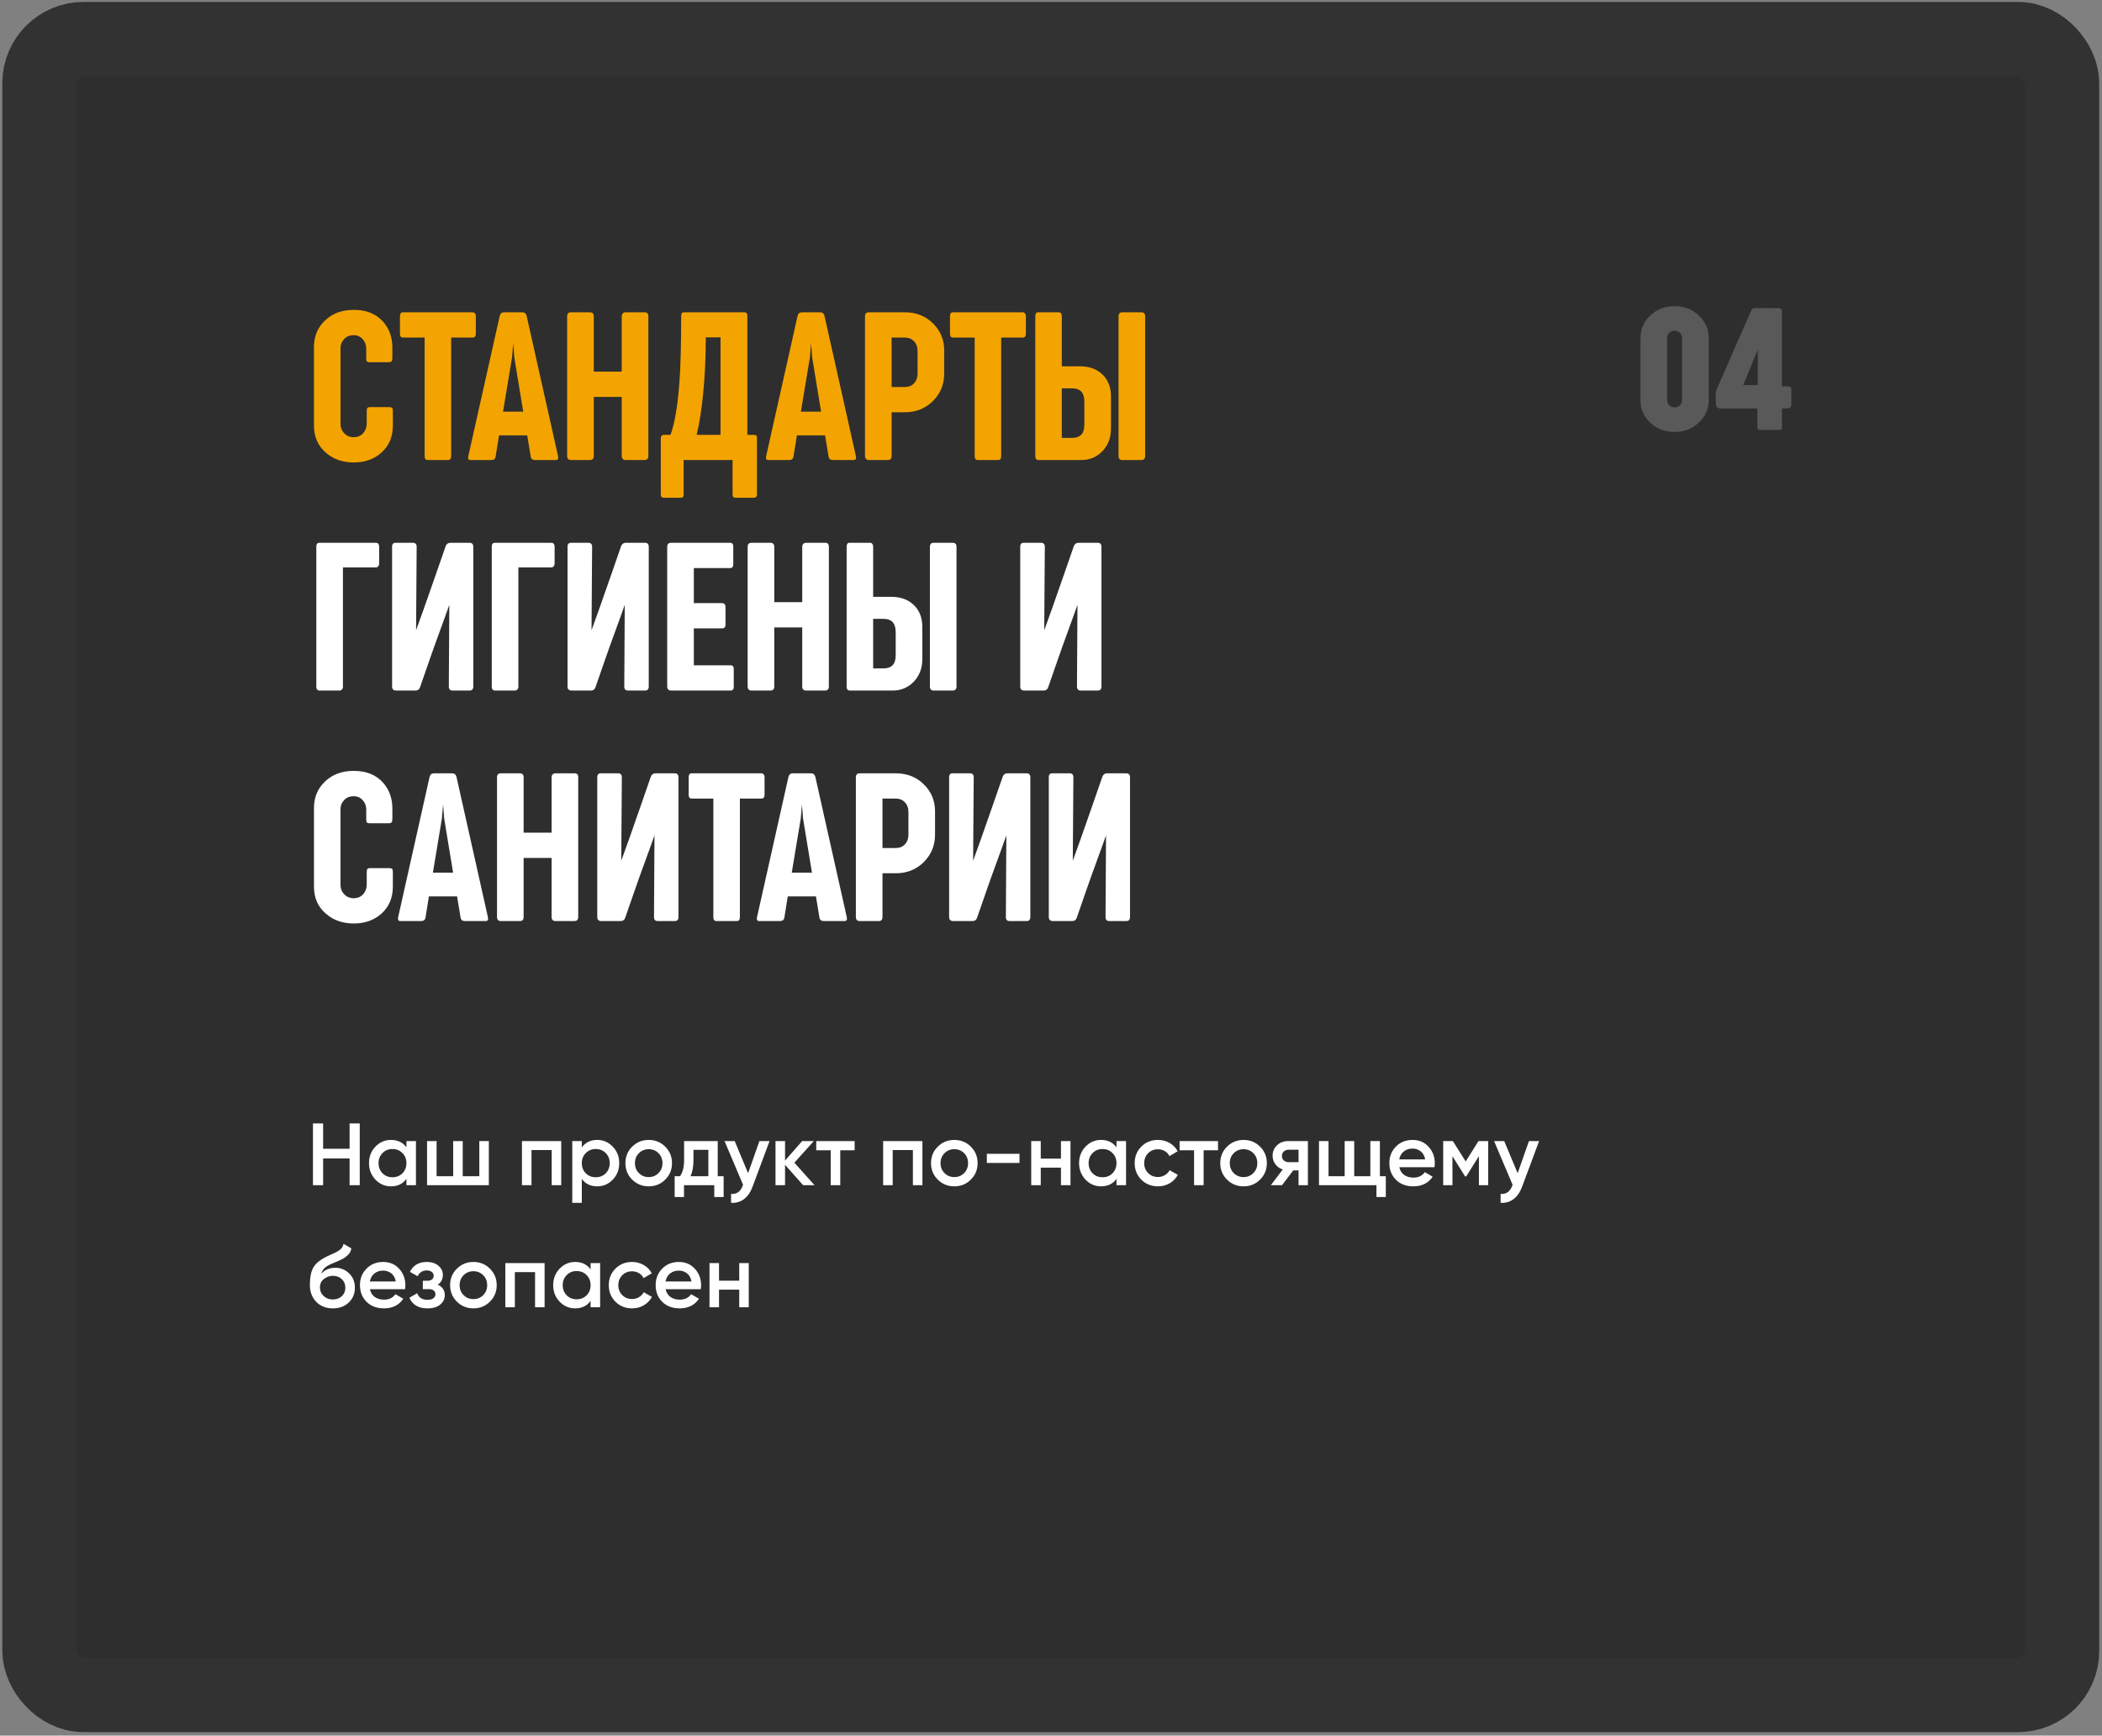
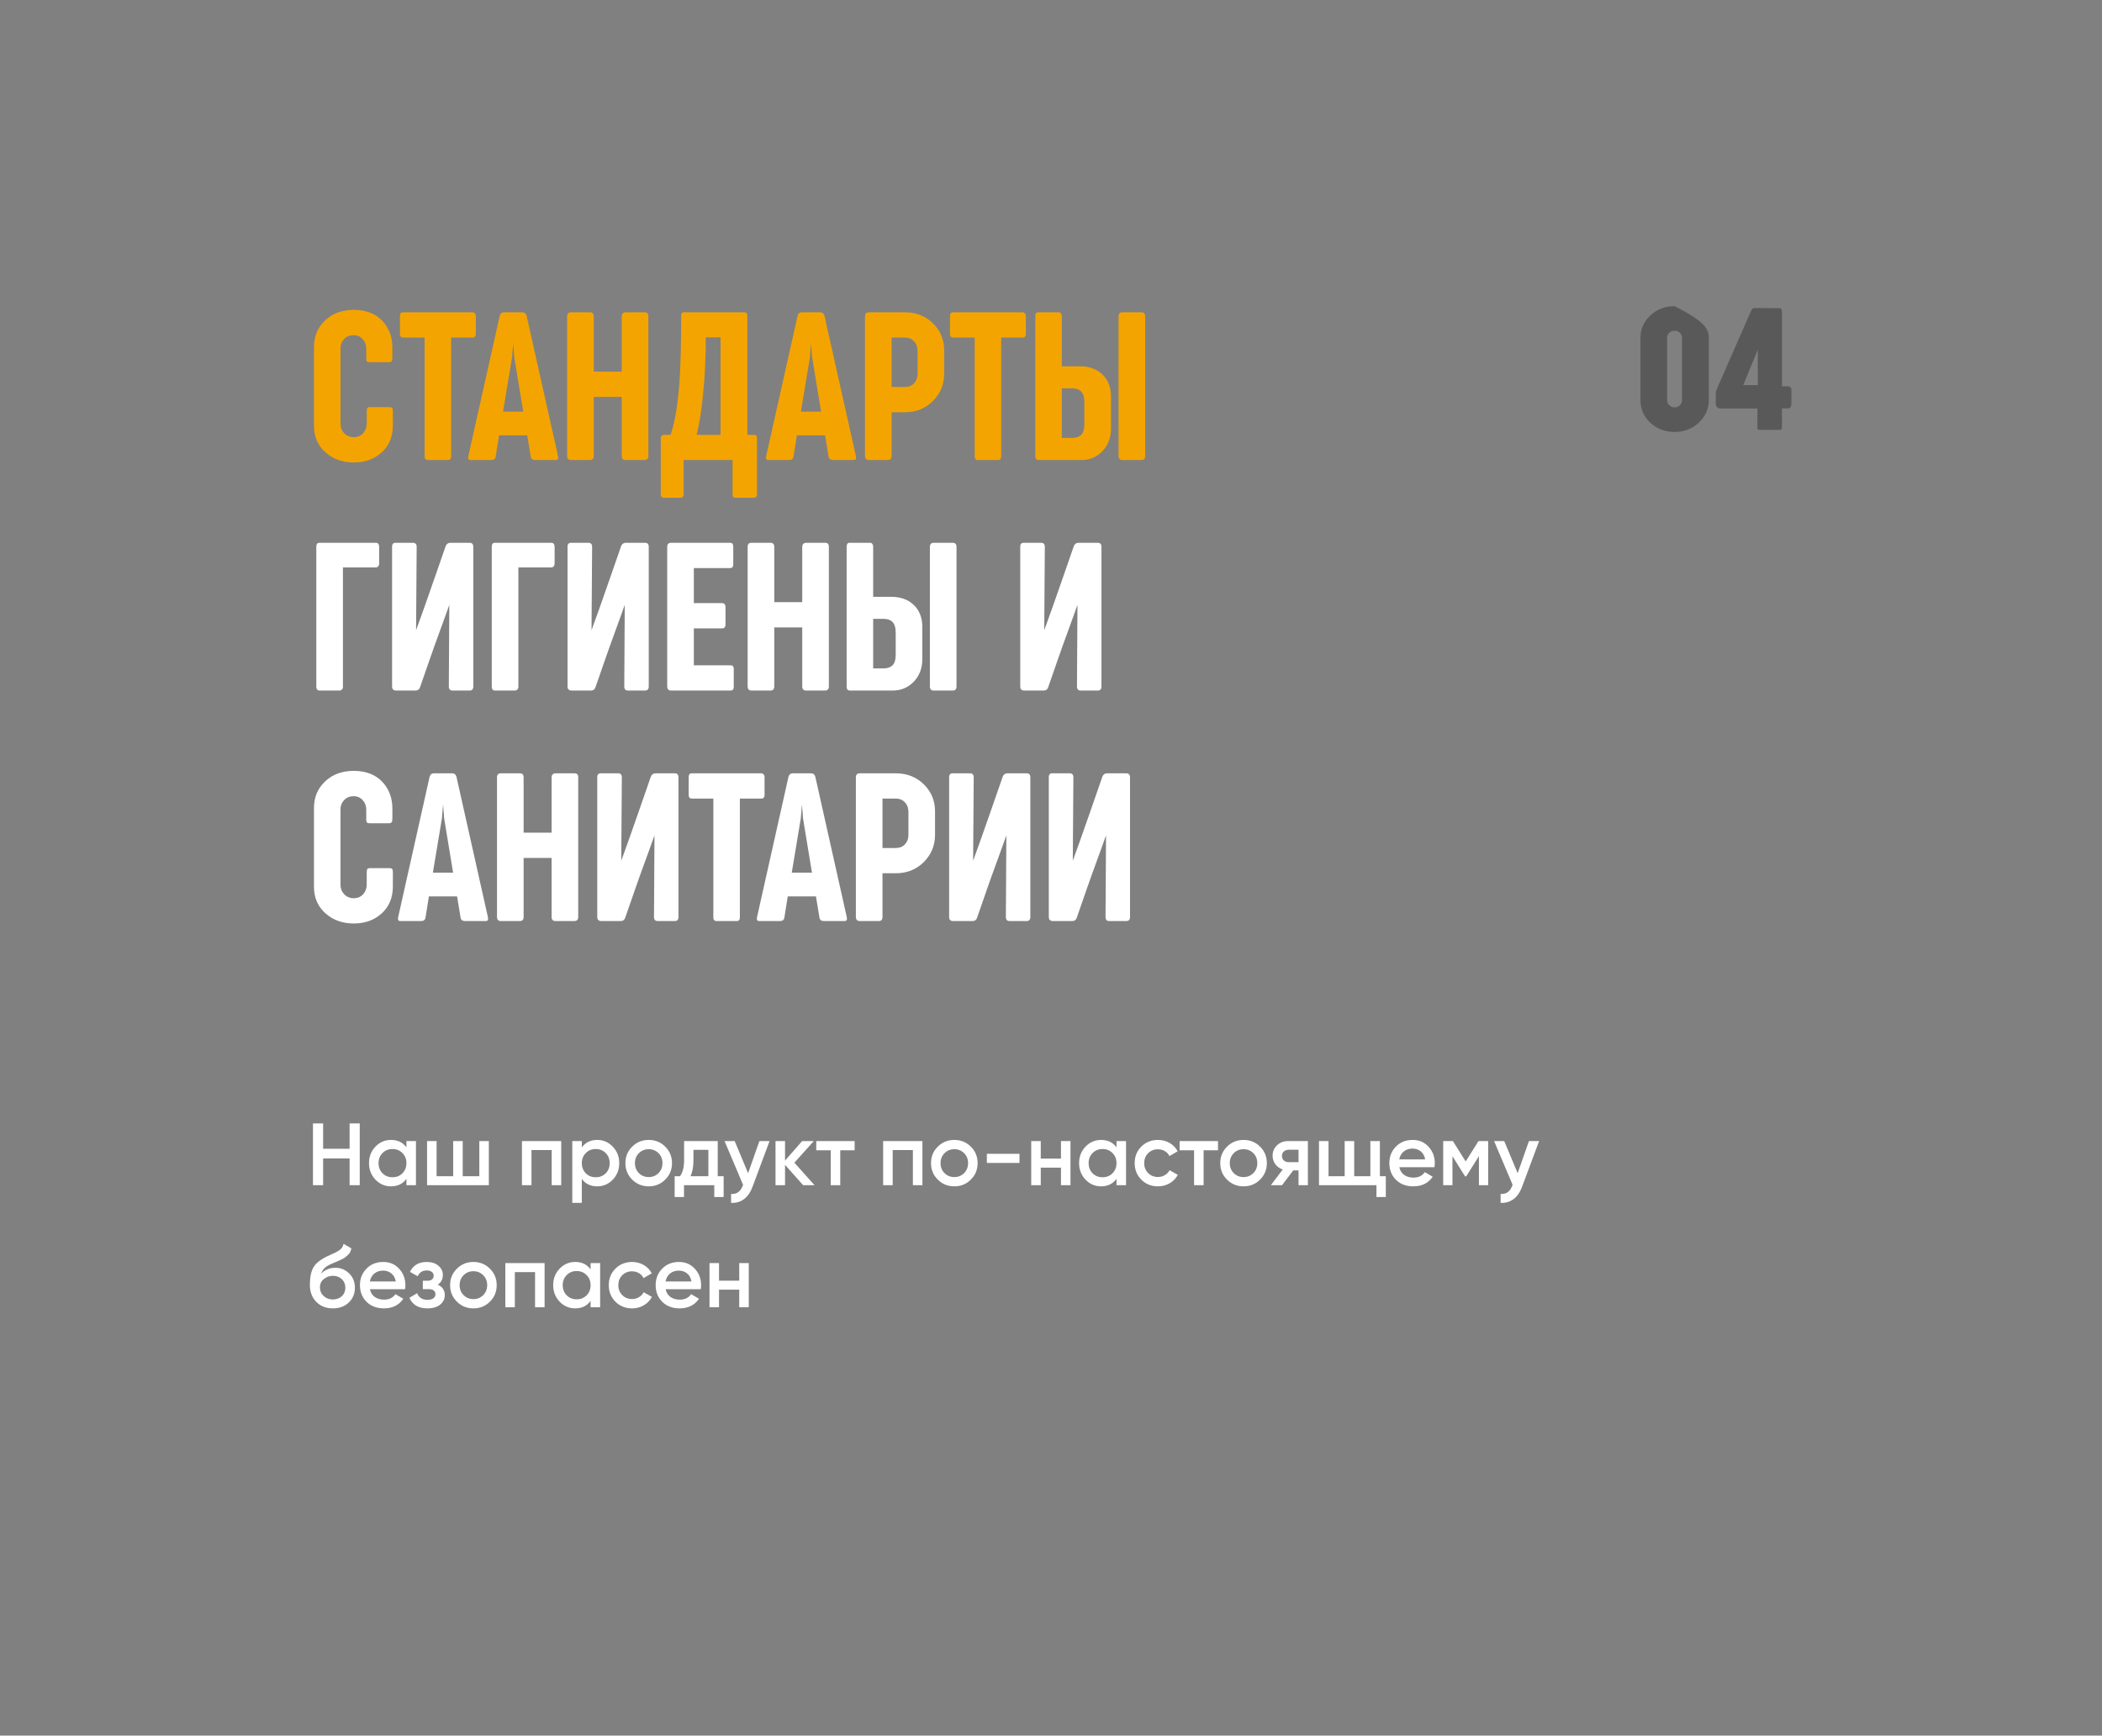
<svg xmlns="http://www.w3.org/2000/svg" width="310" height="256" viewBox="0 0 310 256" fill="none">
  <rect x="0" y="0" width="310" height="256" fill="#808080" stroke="none" />
-   <rect x="5.809" y="5.755" width="298.315" height="244.265" rx="6.508" fill="#2E2E2E" stroke="#323232" stroke-width="10.933" />
-   <path d="M246.964 63.712C245.554 63.712 244.361 63.26 243.385 62.354C242.416 61.441 241.932 60.334 241.932 59.035V49.845C241.932 48.554 242.416 47.447 243.385 46.526C244.361 45.62 245.551 45.164 246.952 45.156C248.362 45.156 249.555 45.612 250.531 46.526C251.516 47.455 252.008 48.562 252.008 49.845V59.035C252.008 60.326 251.516 61.429 250.531 62.342C249.555 63.256 248.366 63.712 246.964 63.712ZM246.964 60.086C247.271 60.086 247.531 59.984 247.744 59.779C247.956 59.566 248.063 59.318 248.063 59.035V49.845C248.063 49.546 247.956 49.29 247.744 49.077C247.523 48.873 247.263 48.774 246.964 48.782C246.665 48.782 246.405 48.88 246.184 49.077C245.972 49.29 245.866 49.546 245.866 49.845V59.035C245.866 59.326 245.976 59.574 246.196 59.779C246.385 59.984 246.641 60.086 246.964 60.086ZM259.523 63.405C259.381 63.405 259.287 63.374 259.24 63.311C259.2 63.24 259.181 63.134 259.181 62.992V60.252H253.712C253.53 60.252 253.373 60.189 253.239 60.063C253.105 59.929 253.038 59.763 253.038 59.566V58.102C253.038 57.897 253.086 57.669 253.18 57.417L258.247 45.853C258.334 45.672 258.413 45.557 258.484 45.51C258.555 45.463 258.649 45.439 258.767 45.439L262.358 45.451C262.649 45.451 262.795 45.632 262.795 45.994V56.98H263.705C263.831 56.98 263.941 57.023 264.035 57.11C264.138 57.196 264.189 57.306 264.189 57.44V59.555C264.189 60.019 264.008 60.248 263.646 60.24H262.795V63.016C262.795 63.276 262.708 63.405 262.535 63.405H259.523ZM257.09 56.802H259.24V51.57L257.09 56.802Z" fill="#595959" />
+   <path d="M246.964 63.712C245.554 63.712 244.361 63.26 243.385 62.354C242.416 61.441 241.932 60.334 241.932 59.035V49.845C241.932 48.554 242.416 47.447 243.385 46.526C244.361 45.62 245.551 45.164 246.952 45.156C251.516 47.455 252.008 48.562 252.008 49.845V59.035C252.008 60.326 251.516 61.429 250.531 62.342C249.555 63.256 248.366 63.712 246.964 63.712ZM246.964 60.086C247.271 60.086 247.531 59.984 247.744 59.779C247.956 59.566 248.063 59.318 248.063 59.035V49.845C248.063 49.546 247.956 49.29 247.744 49.077C247.523 48.873 247.263 48.774 246.964 48.782C246.665 48.782 246.405 48.88 246.184 49.077C245.972 49.29 245.866 49.546 245.866 49.845V59.035C245.866 59.326 245.976 59.574 246.196 59.779C246.385 59.984 246.641 60.086 246.964 60.086ZM259.523 63.405C259.381 63.405 259.287 63.374 259.24 63.311C259.2 63.24 259.181 63.134 259.181 62.992V60.252H253.712C253.53 60.252 253.373 60.189 253.239 60.063C253.105 59.929 253.038 59.763 253.038 59.566V58.102C253.038 57.897 253.086 57.669 253.18 57.417L258.247 45.853C258.334 45.672 258.413 45.557 258.484 45.51C258.555 45.463 258.649 45.439 258.767 45.439L262.358 45.451C262.649 45.451 262.795 45.632 262.795 45.994V56.98H263.705C263.831 56.98 263.941 57.023 264.035 57.11C264.138 57.196 264.189 57.306 264.189 57.44V59.555C264.189 60.019 264.008 60.248 263.646 60.24H262.795V63.016C262.795 63.276 262.708 63.405 262.535 63.405H259.523ZM257.09 56.802H259.24V51.57L257.09 56.802Z" fill="#595959" />
  <path d="M52.179 68.213C50.527 68.213 49.147 67.726 48.039 66.752C46.874 65.74 46.296 64.407 46.305 62.755V51.164C46.305 49.598 46.85 48.299 47.939 47.267C49.028 46.226 50.441 45.705 52.179 45.705C54.023 45.705 55.46 46.283 56.492 47.439C57.409 48.48 57.867 49.75 57.867 51.25V52.754C57.867 53.012 57.829 53.189 57.753 53.285C57.686 53.38 57.552 53.428 57.352 53.428H54.501C54.309 53.428 54.176 53.385 54.099 53.299C54.032 53.203 54.004 53.041 54.013 52.812V51.379C54.013 50.882 53.846 50.438 53.512 50.047C53.158 49.636 52.7 49.435 52.136 49.445C51.563 49.445 51.1 49.636 50.747 50.018C50.393 50.39 50.217 50.83 50.217 51.336V62.526C50.217 63.051 50.393 63.505 50.747 63.887C51.119 64.288 51.597 64.488 52.179 64.488C52.762 64.479 53.225 64.278 53.569 63.887C53.904 63.495 54.075 63.041 54.085 62.526V60.663C54.085 60.424 54.118 60.262 54.185 60.176C54.252 60.09 54.381 60.047 54.572 60.047H57.423C57.614 60.047 57.748 60.085 57.824 60.161C57.901 60.238 57.939 60.391 57.939 60.62V62.755C57.939 64.417 57.38 65.749 56.263 66.752C55.183 67.726 53.822 68.213 52.179 68.213ZM63.083 67.855C62.777 67.855 62.624 67.669 62.624 67.296V49.789H59.443C59.138 49.789 58.985 49.607 58.985 49.244V46.637C58.985 46.245 59.138 46.054 59.443 46.063H69.702C69.835 46.063 69.945 46.116 70.031 46.221C70.127 46.317 70.174 46.45 70.174 46.622V49.244C70.174 49.607 70.017 49.789 69.702 49.789H66.535V67.296C66.535 67.669 66.382 67.855 66.077 67.855H63.083ZM69.386 67.855C69.081 67.855 68.976 67.655 69.071 67.254L73.699 46.594C73.794 46.24 74.005 46.063 74.329 46.063H77.037C77.362 46.063 77.572 46.24 77.668 46.594L82.295 67.254C82.391 67.655 82.286 67.855 81.98 67.855H78.928C78.537 67.855 78.317 67.683 78.269 67.339L77.754 64.216H73.599L73.097 67.339C73.049 67.683 72.83 67.855 72.438 67.855H69.386ZM74.186 60.72H77.166L75.848 52.711L75.69 50.634L75.519 52.711L74.186 60.72ZM84.201 67.855C83.838 67.855 83.652 67.655 83.642 67.254V46.665C83.642 46.264 83.828 46.063 84.201 46.063H87.009C87.381 46.063 87.568 46.264 87.568 46.665V54.818H91.694V46.665C91.694 46.493 91.742 46.35 91.837 46.236C91.942 46.121 92.085 46.063 92.267 46.063H95.09C95.443 46.063 95.62 46.255 95.62 46.637V67.268C95.62 67.659 95.424 67.855 95.032 67.855H92.267C91.894 67.855 91.704 67.659 91.694 67.268V58.542H87.568V67.254C87.568 67.655 87.381 67.855 87.009 67.855H84.201ZM97.869 73.414C97.745 73.414 97.644 73.371 97.568 73.285C97.492 73.209 97.454 73.094 97.454 72.941V64.689C97.454 64.326 97.606 64.144 97.912 64.144H98.886C99.498 62.473 99.932 59.942 100.19 56.551C100.371 54.106 100.462 50.772 100.462 46.551C100.462 46.226 100.586 46.063 100.835 46.063H109.846C109.942 46.063 110.028 46.106 110.104 46.193C110.181 46.279 110.219 46.393 110.219 46.536V64.144H111.179C111.37 64.144 111.494 64.183 111.551 64.259C111.609 64.335 111.637 64.469 111.637 64.66V72.956C111.637 73.089 111.599 73.199 111.523 73.285C111.456 73.371 111.37 73.414 111.265 73.414H108.399C108.294 73.414 108.208 73.376 108.142 73.3C108.075 73.223 108.041 73.113 108.041 72.97V67.855H100.82V72.97C100.82 73.266 100.691 73.414 100.434 73.414H97.869ZM102.74 64.144H106.265V49.76H104.087C104.087 52.75 103.953 55.558 103.686 58.184C103.457 60.525 103.141 62.511 102.74 64.144ZM113.314 67.855C113.008 67.855 112.903 67.655 112.998 67.254L117.626 46.594C117.722 46.24 117.932 46.063 118.257 46.063H120.964C121.289 46.063 121.499 46.24 121.595 46.594L126.222 67.254C126.318 67.655 126.213 67.855 125.907 67.855H122.856C122.464 67.855 122.244 67.683 122.197 67.339L121.681 64.216H117.526L117.024 67.339C116.977 67.683 116.757 67.855 116.365 67.855H113.314ZM118.113 60.72H121.093L119.775 52.711L119.618 50.634L119.446 52.711L118.113 60.72ZM128.142 67.855C127.77 67.855 127.579 67.655 127.569 67.254V46.665C127.569 46.264 127.76 46.063 128.142 46.063H133.458C135.11 46.063 136.49 46.608 137.598 47.697C138.697 48.776 139.246 50.104 139.246 51.68V55.118C139.246 56.694 138.697 58.036 137.598 59.144C136.49 60.252 135.11 60.806 133.458 60.806H131.495V67.254C131.495 67.655 131.313 67.855 130.95 67.855H128.142ZM131.495 57.081H133.458C134.021 57.081 134.47 56.9 134.804 56.537C135.148 56.174 135.32 55.711 135.32 55.147V51.78C135.32 51.188 135.148 50.71 134.804 50.347C134.461 49.975 134.007 49.789 133.443 49.789H131.495V57.081ZM144.203 67.855C143.897 67.855 143.745 67.669 143.745 67.296V49.789H140.564C140.258 49.789 140.106 49.607 140.106 49.244V46.637C140.106 46.245 140.258 46.054 140.564 46.063H150.822C150.956 46.063 151.066 46.116 151.152 46.221C151.247 46.317 151.295 46.45 151.295 46.622V49.244C151.295 49.607 151.137 49.789 150.822 49.789H147.656V67.296C147.656 67.669 147.503 67.855 147.198 67.855H144.203ZM153.172 67.855C152.847 67.855 152.685 67.669 152.685 67.296V46.608C152.685 46.455 152.718 46.326 152.785 46.221C152.852 46.116 152.943 46.063 153.057 46.063H156.181C156.295 46.063 156.391 46.116 156.467 46.221C156.553 46.326 156.596 46.46 156.596 46.622V54.029H159.247C160.622 54.029 161.725 54.421 162.556 55.204C163.416 56.007 163.846 57.1 163.846 58.485V63.213C163.846 64.55 163.43 65.658 162.599 66.537C161.749 67.416 160.713 67.855 159.49 67.855H153.172ZM165.522 67.855C165.15 67.855 164.963 67.655 164.963 67.254V46.665C164.963 46.264 165.15 46.063 165.522 46.063H168.33C168.703 46.063 168.889 46.264 168.889 46.665V67.254C168.889 67.655 168.703 67.855 168.33 67.855H165.522ZM156.596 64.589H158.101C158.664 64.589 159.094 64.455 159.39 64.188C159.743 63.882 159.92 63.352 159.92 62.597V59.316C159.92 58.552 159.743 58.008 159.39 57.683C159.094 57.416 158.674 57.282 158.129 57.282H156.596V64.589Z" fill="#F4A400" />
  <path d="M47.108 101.855C46.974 101.855 46.864 101.807 46.778 101.712C46.692 101.607 46.649 101.468 46.649 101.296V80.637C46.649 80.245 46.807 80.054 47.122 80.064H55.475C55.618 80.064 55.728 80.121 55.804 80.236C55.881 80.341 55.919 80.484 55.919 80.665V83.101C55.919 83.273 55.871 83.416 55.776 83.531C55.69 83.636 55.589 83.688 55.475 83.688H50.575V101.311C50.575 101.473 50.522 101.607 50.417 101.712C50.322 101.807 50.202 101.855 50.059 101.855H47.108ZM58.441 101.855C58.03 101.855 57.824 101.659 57.824 101.268V80.637C57.824 80.245 58.001 80.054 58.355 80.064H60.905C61.268 80.064 61.449 80.264 61.449 80.665L61.363 92.958L62.123 90.852C62.209 90.604 62.337 90.245 62.509 89.777C62.681 89.309 62.806 88.956 62.882 88.717C63.178 87.867 63.646 86.53 64.286 84.706L65.719 80.579C65.833 80.255 66.053 80.083 66.378 80.064H69.257C69.621 80.064 69.802 80.264 69.802 80.665V101.253C69.802 101.655 69.621 101.855 69.257 101.855H66.736C66.373 101.855 66.192 101.655 66.192 101.253L66.263 89.219C65.938 90.136 65.69 90.828 65.518 91.296C64.936 92.872 64.434 94.252 64.014 95.437C63.966 95.59 63.894 95.795 63.799 96.053C63.713 96.301 63.632 96.53 63.555 96.74C63.488 96.951 63.422 97.142 63.355 97.314C62.696 99.186 62.228 100.532 61.951 101.354C61.846 101.688 61.616 101.855 61.263 101.855H58.441ZM72.983 101.855C72.849 101.855 72.739 101.807 72.653 101.712C72.567 101.607 72.524 101.468 72.524 101.296V80.637C72.524 80.245 72.682 80.054 72.997 80.064H81.35C81.493 80.064 81.603 80.121 81.679 80.236C81.756 80.341 81.794 80.484 81.794 80.665V83.101C81.794 83.273 81.746 83.416 81.65 83.531C81.565 83.636 81.464 83.688 81.35 83.688H76.45V101.311C76.45 101.473 76.397 101.607 76.292 101.712C76.197 101.807 76.077 101.855 75.934 101.855H72.983ZM84.315 101.855C83.905 101.855 83.699 101.659 83.699 101.268V80.637C83.699 80.245 83.876 80.054 84.229 80.064H86.78C87.143 80.064 87.324 80.264 87.324 80.665L87.238 92.958L87.998 90.852C88.084 90.604 88.212 90.245 88.384 89.777C88.556 89.309 88.68 88.956 88.757 88.717C89.053 87.867 89.521 86.53 90.161 84.706L91.594 80.579C91.708 80.255 91.928 80.083 92.253 80.064H95.132C95.495 80.064 95.677 80.264 95.677 80.665V101.253C95.677 101.655 95.495 101.855 95.132 101.855H92.611C92.248 101.855 92.066 101.655 92.066 101.253L92.138 89.219C91.813 90.136 91.565 90.828 91.393 91.296C90.81 92.872 90.309 94.252 89.889 95.437C89.841 95.59 89.769 95.795 89.674 96.053C89.588 96.301 89.507 96.53 89.43 96.74C89.363 96.951 89.296 97.142 89.23 97.314C88.571 99.186 88.103 100.532 87.826 101.354C87.721 101.688 87.491 101.855 87.138 101.855H84.315ZM98.972 101.855C98.6 101.855 98.409 101.655 98.399 101.253V80.665C98.399 80.264 98.59 80.064 98.972 80.064H107.683C107.989 80.064 108.142 80.25 108.142 80.622V83.244C108.142 83.607 107.989 83.789 107.683 83.789H102.325V88.961H106.48C106.814 88.961 106.986 89.147 106.995 89.519V92.127C106.995 92.5 106.823 92.686 106.48 92.686H102.325V98.13H107.74C108.056 98.13 108.213 98.307 108.213 98.66V101.311C108.213 101.674 108.056 101.855 107.74 101.855H98.972ZM110.821 101.855C110.458 101.855 110.272 101.655 110.262 101.253V80.665C110.262 80.264 110.448 80.064 110.821 80.064H113.629C114.001 80.064 114.188 80.264 114.188 80.665V88.817H118.314V80.665C118.314 80.493 118.362 80.35 118.457 80.236C118.562 80.121 118.705 80.064 118.887 80.064H121.709C122.063 80.064 122.24 80.255 122.24 80.637V101.268C122.24 101.659 122.044 101.855 121.652 101.855H118.887C118.514 101.855 118.323 101.659 118.314 101.268V92.543H114.188V101.253C114.188 101.655 114.001 101.855 113.629 101.855H110.821ZM125.349 101.855C125.024 101.855 124.861 101.669 124.861 101.296V80.608C124.861 80.455 124.895 80.326 124.962 80.221C125.029 80.116 125.119 80.064 125.234 80.064H128.357C128.472 80.064 128.567 80.116 128.644 80.221C128.73 80.326 128.773 80.46 128.773 80.622V88.029H131.423C132.799 88.029 133.902 88.421 134.733 89.204C135.592 90.007 136.022 91.1 136.022 92.485V97.213C136.022 98.55 135.607 99.658 134.776 100.537C133.926 101.416 132.889 101.855 131.667 101.855H125.349ZM137.699 101.855C137.326 101.855 137.14 101.655 137.14 101.253V80.665C137.14 80.264 137.326 80.064 137.699 80.064H140.507C140.879 80.064 141.065 80.264 141.065 80.665V101.253C141.065 101.655 140.879 101.855 140.507 101.855H137.699ZM128.773 98.589H130.277C130.841 98.589 131.27 98.455 131.567 98.188C131.92 97.882 132.097 97.352 132.097 96.597V93.316C132.097 92.552 131.92 92.008 131.567 91.683C131.27 91.415 130.85 91.282 130.306 91.282H128.773V98.589ZM151.08 101.855C150.669 101.855 150.464 101.659 150.464 101.268V80.637C150.464 80.245 150.641 80.054 150.994 80.064H153.544C153.907 80.064 154.089 80.264 154.089 80.665L154.003 92.958L154.762 90.852C154.848 90.604 154.977 90.245 155.149 89.777C155.321 89.309 155.445 88.956 155.522 88.717C155.818 87.867 156.286 86.53 156.926 84.706L158.358 80.579C158.473 80.255 158.693 80.083 159.017 80.064H161.897C162.26 80.064 162.442 80.264 162.442 80.665V101.253C162.442 101.655 162.26 101.855 161.897 101.855H159.376C159.013 101.855 158.831 101.655 158.831 101.253L158.903 89.219C158.578 90.136 158.33 90.828 158.158 91.296C157.575 92.872 157.074 94.252 156.653 95.437C156.606 95.59 156.534 95.795 156.439 96.053C156.353 96.301 156.271 96.53 156.195 96.74C156.128 96.951 156.061 97.142 155.994 97.314C155.335 99.186 154.867 100.532 154.59 101.354C154.485 101.688 154.256 101.855 153.903 101.855H151.08ZM52.179 136.213C50.527 136.213 49.147 135.726 48.039 134.752C46.874 133.74 46.296 132.407 46.305 130.755V119.164C46.305 117.598 46.85 116.299 47.939 115.267C49.028 114.226 50.441 113.705 52.179 113.705C54.023 113.705 55.46 114.283 56.492 115.439C57.409 116.48 57.867 117.75 57.867 119.25V120.754C57.867 121.012 57.829 121.189 57.753 121.284C57.686 121.38 57.552 121.428 57.352 121.428H54.501C54.309 121.428 54.176 121.385 54.099 121.299C54.032 121.203 54.004 121.041 54.013 120.812V119.379C54.013 118.882 53.846 118.438 53.512 118.047C53.158 117.636 52.7 117.435 52.136 117.445C51.563 117.445 51.1 117.636 50.747 118.018C50.393 118.39 50.217 118.83 50.217 119.336V130.526C50.217 131.051 50.393 131.505 50.747 131.887C51.119 132.288 51.597 132.488 52.179 132.488C52.762 132.479 53.225 132.278 53.569 131.887C53.904 131.495 54.075 131.041 54.085 130.526V128.663C54.085 128.424 54.118 128.262 54.185 128.176C54.252 128.09 54.381 128.047 54.572 128.047H57.423C57.614 128.047 57.748 128.085 57.824 128.162C57.901 128.238 57.939 128.391 57.939 128.62V130.755C57.939 132.417 57.38 133.749 56.263 134.752C55.183 135.726 53.822 136.213 52.179 136.213ZM59.042 135.855C58.737 135.855 58.632 135.655 58.727 135.253L63.355 114.594C63.45 114.24 63.66 114.064 63.985 114.064H66.693C67.018 114.064 67.228 114.24 67.323 114.594L71.951 135.253C72.046 135.655 71.942 135.855 71.636 135.855H68.584C68.192 135.855 67.973 135.683 67.925 135.339L67.409 132.216H63.254L62.753 135.339C62.705 135.683 62.486 135.855 62.094 135.855H59.042ZM63.842 128.72H66.822L65.504 120.711L65.346 118.634L65.174 120.711L63.842 128.72ZM73.856 135.855C73.494 135.855 73.307 135.655 73.298 135.253V114.665C73.298 114.264 73.484 114.064 73.856 114.064H76.665C77.037 114.064 77.223 114.264 77.223 114.665V122.817H81.35V114.665C81.35 114.493 81.397 114.35 81.493 114.235C81.598 114.121 81.741 114.064 81.923 114.064H84.745C85.099 114.064 85.275 114.255 85.275 114.637V135.268C85.275 135.659 85.079 135.855 84.688 135.855H81.923C81.55 135.855 81.359 135.659 81.35 135.268V126.543H77.223V135.253C77.223 135.655 77.037 135.855 76.665 135.855H73.856ZM88.7 135.855C88.289 135.855 88.084 135.659 88.084 135.268V114.637C88.084 114.245 88.26 114.054 88.614 114.064H91.164C91.527 114.064 91.708 114.264 91.708 114.665L91.622 126.958L92.382 124.852C92.468 124.604 92.597 124.245 92.769 123.777C92.94 123.309 93.065 122.956 93.141 122.717C93.437 121.867 93.905 120.53 94.545 118.706L95.978 114.579C96.092 114.255 96.312 114.083 96.637 114.064H99.517C99.879 114.064 100.061 114.264 100.061 114.665V135.253C100.061 135.655 99.879 135.855 99.517 135.855H96.995C96.632 135.855 96.451 135.655 96.451 135.253L96.522 123.219C96.197 124.136 95.949 124.828 95.777 125.296C95.195 126.872 94.693 128.252 94.273 129.437C94.225 129.589 94.153 129.795 94.058 130.053C93.972 130.301 93.891 130.53 93.814 130.74C93.748 130.951 93.681 131.142 93.614 131.314C92.955 133.186 92.487 134.532 92.21 135.354C92.105 135.688 91.875 135.855 91.522 135.855H88.7ZM105.663 135.855C105.357 135.855 105.204 135.669 105.204 135.296V117.789H102.024C101.718 117.789 101.565 117.607 101.565 117.244V114.637C101.565 114.245 101.718 114.054 102.024 114.064H112.282C112.416 114.064 112.526 114.116 112.612 114.221C112.707 114.317 112.755 114.45 112.755 114.622V117.244C112.755 117.607 112.597 117.789 112.282 117.789H109.116V135.296C109.116 135.669 108.963 135.855 108.657 135.855H105.663ZM111.967 135.855C111.661 135.855 111.556 135.655 111.652 135.253L116.279 114.594C116.375 114.24 116.585 114.064 116.91 114.064H119.618C119.942 114.064 120.153 114.24 120.248 114.594L124.876 135.253C124.971 135.655 124.866 135.855 124.561 135.855H121.509C121.117 135.855 120.898 135.683 120.85 135.339L120.334 132.216H116.179L115.678 135.339C115.63 135.683 115.41 135.855 115.019 135.855H111.967ZM116.767 128.72H119.747L118.428 120.711L118.271 118.634L118.099 120.711L116.767 128.72ZM126.796 135.855C126.423 135.855 126.232 135.655 126.222 135.253V114.665C126.222 114.264 126.414 114.064 126.796 114.064H132.111C133.763 114.064 135.144 114.608 136.252 115.697C137.35 116.776 137.899 118.104 137.899 119.68V123.118C137.899 124.694 137.35 126.036 136.252 127.144C135.144 128.252 133.763 128.806 132.111 128.806H130.148V135.253C130.148 135.655 129.967 135.855 129.604 135.855H126.796ZM130.148 125.081H132.111C132.675 125.081 133.123 124.9 133.458 124.537C133.802 124.174 133.974 123.711 133.974 123.147V119.78C133.974 119.188 133.802 118.71 133.458 118.347C133.114 117.975 132.66 117.789 132.097 117.789H130.148V125.081ZM140.593 135.855C140.182 135.855 139.977 135.659 139.977 135.268V114.637C139.977 114.245 140.153 114.054 140.507 114.064H143.057C143.42 114.064 143.601 114.264 143.601 114.665L143.515 126.958L144.275 124.852C144.361 124.604 144.49 124.245 144.662 123.777C144.834 123.309 144.958 122.956 145.034 122.717C145.33 121.867 145.798 120.53 146.438 118.706L147.871 114.579C147.986 114.255 148.205 114.083 148.53 114.064H151.41C151.773 114.064 151.954 114.264 151.954 114.665V135.253C151.954 135.655 151.773 135.855 151.41 135.855H148.888C148.525 135.855 148.344 135.655 148.344 135.253L148.415 123.219C148.091 124.136 147.842 124.828 147.67 125.296C147.088 126.872 146.586 128.252 146.166 129.437C146.118 129.589 146.047 129.795 145.951 130.053C145.865 130.301 145.784 130.53 145.707 130.74C145.641 130.951 145.574 131.142 145.507 131.314C144.848 133.186 144.38 134.532 144.103 135.354C143.998 135.688 143.769 135.855 143.415 135.855H140.593ZM155.292 135.855C154.882 135.855 154.676 135.659 154.676 135.268V114.637C154.676 114.245 154.853 114.054 155.206 114.064H157.757C158.12 114.064 158.301 114.264 158.301 114.665L158.215 126.958L158.974 124.852C159.06 124.604 159.189 124.245 159.361 123.777C159.533 123.309 159.657 122.956 159.734 122.717C160.03 121.867 160.498 120.53 161.138 118.706L162.571 114.579C162.685 114.255 162.905 114.083 163.23 114.064H166.109C166.472 114.064 166.654 114.264 166.654 114.665V135.253C166.654 135.655 166.472 135.855 166.109 135.855H163.588C163.225 135.855 163.043 135.655 163.043 135.253L163.115 123.219C162.79 124.136 162.542 124.828 162.37 125.296C161.787 126.872 161.286 128.252 160.866 129.437C160.818 129.589 160.746 129.795 160.651 130.053C160.565 130.301 160.484 130.53 160.407 130.74C160.34 130.951 160.273 131.142 160.207 131.314C159.548 133.186 159.08 134.532 158.803 135.354C158.697 135.688 158.468 135.855 158.115 135.855H155.292Z" fill="white" />
  <path d="M51.558 165.705H53.054V174.816H51.558V170.872H47.653V174.816H46.156V165.705H47.653V169.441H51.558V165.705ZM59.939 168.308H61.344V174.816H59.939V173.879C59.409 174.617 58.65 174.985 57.661 174.985C56.767 174.985 56.004 174.656 55.37 173.996C54.737 173.328 54.42 172.517 54.42 171.562C54.42 170.599 54.737 169.788 55.37 169.128C56.004 168.469 56.767 168.139 57.661 168.139C58.65 168.139 59.409 168.504 59.939 169.233V168.308ZM56.411 173.059C56.802 173.45 57.292 173.645 57.882 173.645C58.472 173.645 58.962 173.45 59.353 173.059C59.743 172.66 59.939 172.161 59.939 171.562C59.939 170.964 59.743 170.469 59.353 170.079C58.962 169.679 58.472 169.48 57.882 169.48C57.292 169.48 56.802 169.679 56.411 170.079C56.021 170.469 55.826 170.964 55.826 171.562C55.826 172.161 56.021 172.66 56.411 173.059ZM70.688 168.308H72.094V174.816H62.983V168.308H64.388V173.489H66.835V168.308H68.241V173.489H70.688V168.308ZM82.769 168.308V174.816H81.363V169.636H78.383V174.816H76.977V168.308H82.769ZM88.083 168.139C88.977 168.139 89.74 168.473 90.374 169.141C91.007 169.801 91.324 170.608 91.324 171.562C91.324 172.525 91.007 173.337 90.374 173.996C89.74 174.656 88.977 174.985 88.083 174.985C87.094 174.985 86.335 174.621 85.805 173.892V177.419H84.4V168.308H85.805V169.246C86.335 168.508 87.094 168.139 88.083 168.139ZM86.391 173.059C86.782 173.45 87.272 173.645 87.862 173.645C88.452 173.645 88.942 173.45 89.333 173.059C89.723 172.66 89.918 172.161 89.918 171.562C89.918 170.964 89.723 170.469 89.333 170.079C88.942 169.679 88.452 169.48 87.862 169.48C87.272 169.48 86.782 169.679 86.391 170.079C86.001 170.469 85.805 170.964 85.805 171.562C85.805 172.161 86.001 172.66 86.391 173.059ZM95.67 174.985C94.715 174.985 93.904 174.656 93.236 173.996C92.568 173.337 92.234 172.525 92.234 171.562C92.234 170.599 92.568 169.788 93.236 169.128C93.904 168.469 94.715 168.139 95.67 168.139C96.633 168.139 97.444 168.469 98.104 169.128C98.772 169.788 99.106 170.599 99.106 171.562C99.106 172.525 98.772 173.337 98.104 173.996C97.444 174.656 96.633 174.985 95.67 174.985ZM94.225 173.033C94.615 173.424 95.097 173.619 95.67 173.619C96.242 173.619 96.724 173.424 97.114 173.033C97.505 172.643 97.7 172.152 97.7 171.562C97.7 170.972 97.505 170.482 97.114 170.092C96.724 169.701 96.242 169.506 95.67 169.506C95.097 169.506 94.615 169.701 94.225 170.092C93.835 170.482 93.639 170.972 93.639 171.562C93.639 172.152 93.835 172.643 94.225 173.033ZM105.849 173.489H106.721V176.56H105.342V174.816H100.877V176.56H99.498V173.489H100.292C100.691 172.925 100.891 172.139 100.891 171.133V168.308H105.849V173.489ZM101.841 173.489H104.47V169.597H102.27V171.133C102.27 172.061 102.127 172.846 101.841 173.489ZM111.995 168.308H113.492L110.993 175.024C110.689 175.849 110.264 176.465 109.718 176.873C109.171 177.28 108.537 177.463 107.817 177.419V176.105C108.26 176.131 108.616 176.04 108.885 175.831C109.162 175.632 109.383 175.306 109.548 174.855L109.587 174.764L106.854 168.308H108.351L110.329 173.046L111.995 168.308ZM120.124 174.816H118.445L115.777 171.81V174.816H114.371V168.308H115.777V171.185L118.302 168.308H120.02L117.156 171.497L120.124 174.816ZM126.041 168.308V169.662H123.92V174.816H122.514V169.662H120.38V168.308H126.041ZM136.038 168.308V174.816H134.633V169.636H131.652V174.816H130.246V168.308H136.038ZM140.741 174.985C139.786 174.985 138.975 174.656 138.307 173.996C137.639 173.337 137.305 172.525 137.305 171.562C137.305 170.599 137.639 169.788 138.307 169.128C138.975 168.469 139.786 168.139 140.741 168.139C141.704 168.139 142.515 168.469 143.175 169.128C143.843 169.788 144.177 170.599 144.177 171.562C144.177 172.525 143.843 173.337 143.175 173.996C142.515 174.656 141.704 174.985 140.741 174.985ZM139.296 173.033C139.687 173.424 140.168 173.619 140.741 173.619C141.314 173.619 141.795 173.424 142.186 173.033C142.576 172.643 142.771 172.152 142.771 171.562C142.771 170.972 142.576 170.482 142.186 170.092C141.795 169.701 141.314 169.506 140.741 169.506C140.168 169.506 139.687 169.701 139.296 170.092C138.906 170.482 138.71 170.972 138.71 171.562C138.71 172.152 138.906 172.643 139.296 173.033ZM145.539 171.536V170.183H150.355V171.536H145.539ZM156.469 168.308H157.875V174.816H156.469V172.226H153.489V174.816H152.083V168.308H153.489V170.898H156.469V168.308ZM164.66 168.308H166.066V174.816H164.66V173.879C164.131 174.617 163.371 174.985 162.382 174.985C161.488 174.985 160.725 174.656 160.091 173.996C159.458 173.328 159.141 172.517 159.141 171.562C159.141 170.599 159.458 169.788 160.091 169.128C160.725 168.469 161.488 168.139 162.382 168.139C163.371 168.139 164.131 168.504 164.66 169.233V168.308ZM161.133 173.059C161.523 173.45 162.013 173.645 162.603 173.645C163.193 173.645 163.684 173.45 164.074 173.059C164.465 172.66 164.66 172.161 164.66 171.562C164.66 170.964 164.465 170.469 164.074 170.079C163.684 169.679 163.193 169.48 162.603 169.48C162.013 169.48 161.523 169.679 161.133 170.079C160.742 170.469 160.547 170.964 160.547 171.562C160.547 172.161 160.742 172.66 161.133 173.059ZM170.776 174.985C169.795 174.985 168.975 174.656 168.316 173.996C167.665 173.337 167.34 172.525 167.34 171.562C167.34 170.59 167.665 169.779 168.316 169.128C168.975 168.469 169.795 168.139 170.776 168.139C171.409 168.139 171.986 168.291 172.507 168.595C173.027 168.898 173.418 169.306 173.678 169.818L172.468 170.521C172.32 170.209 172.095 169.966 171.791 169.792C171.496 169.61 171.153 169.519 170.763 169.519C170.19 169.519 169.708 169.714 169.318 170.105C168.936 170.495 168.745 170.981 168.745 171.562C168.745 172.144 168.936 172.63 169.318 173.02C169.708 173.41 170.19 173.606 170.763 173.606C171.144 173.606 171.487 173.515 171.791 173.332C172.103 173.15 172.338 172.907 172.494 172.604L173.704 173.293C173.426 173.814 173.027 174.226 172.507 174.53C171.986 174.834 171.409 174.985 170.776 174.985ZM179.629 168.308V169.662H177.507V174.816H176.101V169.662H173.967V168.308H179.629ZM183.397 174.985C182.443 174.985 181.631 174.656 180.963 173.996C180.295 173.337 179.961 172.525 179.961 171.562C179.961 170.599 180.295 169.788 180.963 169.128C181.631 168.469 182.443 168.139 183.397 168.139C184.36 168.139 185.172 168.469 185.831 169.128C186.499 169.788 186.833 170.599 186.833 171.562C186.833 172.525 186.499 173.337 185.831 173.996C185.172 174.656 184.36 174.985 183.397 174.985ZM181.952 173.033C182.343 173.424 182.824 173.619 183.397 173.619C183.97 173.619 184.451 173.424 184.842 173.033C185.232 172.643 185.428 172.152 185.428 171.562C185.428 170.972 185.232 170.482 184.842 170.092C184.451 169.701 183.97 169.506 183.397 169.506C182.824 169.506 182.343 169.701 181.952 170.092C181.562 170.482 181.367 170.972 181.367 171.562C181.367 172.152 181.562 172.643 181.952 173.033ZM192.887 168.308V174.816H191.507V172.63H190.726L189.073 174.816H187.421L189.178 172.499C188.726 172.352 188.362 172.092 188.084 171.718C187.815 171.345 187.681 170.929 187.681 170.469C187.681 169.87 187.893 169.363 188.319 168.946C188.752 168.521 189.308 168.308 189.985 168.308H192.887ZM190.063 171.419H191.507V169.584H190.063C189.776 169.584 189.538 169.666 189.347 169.831C189.156 169.996 189.06 170.222 189.06 170.508C189.06 170.786 189.156 171.007 189.347 171.172C189.538 171.337 189.776 171.419 190.063 171.419ZM203.504 173.489H204.376V176.56H202.996V174.816H194.523V168.308H195.929V173.489H198.311V168.308H199.716V173.489H202.098V168.308H203.504V173.489ZM206.37 172.161C206.474 172.656 206.712 173.037 207.086 173.306C207.459 173.567 207.914 173.697 208.452 173.697C209.198 173.697 209.758 173.428 210.131 172.89L211.29 173.567C210.647 174.512 209.697 174.985 208.439 174.985C207.381 174.985 206.526 174.664 205.875 174.022C205.224 173.371 204.899 172.551 204.899 171.562C204.899 170.59 205.22 169.779 205.862 169.128C206.504 168.469 207.328 168.139 208.335 168.139C209.289 168.139 210.07 168.473 210.678 169.141C211.294 169.81 211.602 170.621 211.602 171.575C211.602 171.723 211.585 171.918 211.55 172.161H206.37ZM206.357 171.016H210.183C210.088 170.486 209.866 170.087 209.519 169.818C209.181 169.549 208.782 169.415 208.322 169.415C207.801 169.415 207.368 169.558 207.02 169.844C206.673 170.131 206.452 170.521 206.357 171.016ZM219.477 168.308V174.816H218.11V170.534L216.236 173.515H216.067L214.205 170.547V174.816H212.839V168.308H214.27L216.158 171.315L218.045 168.308H219.477ZM225.487 168.308H226.984L224.485 175.024C224.181 175.849 223.756 176.465 223.209 176.873C222.662 177.28 222.029 177.463 221.309 177.419V176.105C221.751 176.131 222.107 176.04 222.376 175.831C222.654 175.632 222.875 175.306 223.04 174.855L223.079 174.764L220.346 168.308H221.842L223.821 173.046L225.487 168.308ZM49.085 192.985C48.087 192.985 47.271 192.664 46.638 192.022C46.013 191.371 45.701 190.543 45.701 189.536C45.701 188.434 45.865 187.584 46.195 186.985C46.525 186.378 47.193 185.827 48.2 185.332C48.364 185.254 48.608 185.141 48.928 184.994C49.258 184.846 49.484 184.742 49.605 184.681C49.727 184.612 49.879 184.517 50.061 184.395C50.243 184.265 50.378 184.13 50.464 183.992C50.551 183.844 50.62 183.671 50.673 183.471L51.818 184.135C51.783 184.326 51.727 184.504 51.649 184.668C51.571 184.825 51.458 184.972 51.31 185.111C51.163 185.25 51.033 185.363 50.92 185.449C50.816 185.536 50.638 185.64 50.386 185.762C50.135 185.883 49.948 185.97 49.827 186.022C49.714 186.074 49.497 186.165 49.176 186.295C48.603 186.521 48.182 186.755 47.913 186.998C47.653 187.233 47.471 187.528 47.367 187.883C47.887 187.293 48.594 186.998 49.488 186.998C50.252 186.998 50.916 187.272 51.48 187.818C52.052 188.365 52.339 189.072 52.339 189.94C52.339 190.825 52.035 191.554 51.428 192.126C50.829 192.699 50.048 192.985 49.085 192.985ZM49.072 191.671C49.618 191.671 50.065 191.51 50.412 191.189C50.759 190.86 50.933 190.443 50.933 189.94C50.933 189.428 50.759 189.007 50.412 188.677C50.074 188.348 49.631 188.183 49.085 188.183C48.599 188.183 48.161 188.339 47.77 188.651C47.38 188.955 47.184 189.363 47.184 189.875C47.184 190.395 47.367 190.825 47.731 191.163C48.096 191.502 48.542 191.671 49.072 191.671ZM54.556 190.161C54.66 190.656 54.899 191.037 55.272 191.306C55.645 191.567 56.101 191.697 56.639 191.697C57.385 191.697 57.944 191.428 58.318 190.89L59.476 191.567C58.834 192.512 57.884 192.985 56.626 192.985C55.567 192.985 54.712 192.664 54.062 192.022C53.411 191.371 53.085 190.551 53.085 189.562C53.085 188.59 53.407 187.779 54.049 187.128C54.691 186.469 55.515 186.139 56.522 186.139C57.476 186.139 58.257 186.473 58.864 187.141C59.48 187.81 59.788 188.621 59.788 189.575C59.788 189.723 59.771 189.918 59.736 190.161H54.556ZM54.543 189.016H58.37C58.274 188.486 58.053 188.087 57.706 187.818C57.367 187.549 56.968 187.415 56.508 187.415C55.988 187.415 55.554 187.558 55.207 187.844C54.86 188.131 54.639 188.521 54.543 189.016ZM64.555 189.484C65.25 189.797 65.597 190.313 65.597 191.033C65.597 191.588 65.371 192.053 64.92 192.426C64.469 192.799 63.84 192.985 63.033 192.985C61.722 192.985 60.837 192.465 60.378 191.424L61.523 190.747C61.757 191.397 62.265 191.723 63.046 191.723C63.41 191.723 63.697 191.649 63.905 191.502C64.113 191.345 64.217 191.142 64.217 190.89C64.217 190.664 64.135 190.486 63.97 190.356C63.805 190.217 63.575 190.148 63.28 190.148H62.356V188.912H63.046C63.332 188.912 63.553 188.846 63.709 188.716C63.874 188.577 63.957 188.391 63.957 188.157C63.957 187.931 63.866 187.749 63.684 187.61C63.501 187.462 63.258 187.389 62.955 187.389C62.304 187.389 61.853 187.675 61.601 188.248L60.456 187.597C60.942 186.625 61.766 186.139 62.929 186.139C63.657 186.139 64.234 186.326 64.66 186.699C65.094 187.063 65.31 187.51 65.31 188.039C65.31 188.69 65.059 189.172 64.555 189.484ZM69.817 192.985C68.862 192.985 68.051 192.656 67.383 191.996C66.715 191.337 66.38 190.525 66.38 189.562C66.38 188.599 66.715 187.788 67.383 187.128C68.051 186.469 68.862 186.139 69.817 186.139C70.78 186.139 71.591 186.469 72.251 187.128C72.919 187.788 73.253 188.599 73.253 189.562C73.253 190.525 72.919 191.337 72.251 191.996C71.591 192.656 70.78 192.985 69.817 192.985ZM68.372 191.033C68.762 191.424 69.244 191.619 69.817 191.619C70.389 191.619 70.871 191.424 71.261 191.033C71.652 190.643 71.847 190.152 71.847 189.562C71.847 188.972 71.652 188.482 71.261 188.092C70.871 187.701 70.389 187.506 69.817 187.506C69.244 187.506 68.762 187.701 68.372 188.092C67.981 188.482 67.786 188.972 67.786 189.562C67.786 190.152 67.981 190.643 68.372 191.033ZM80.316 186.308V192.816H78.91V187.636H75.929V192.816H74.524V186.308H80.316ZM87.101 186.308H88.507V192.816H87.101V191.879C86.572 192.617 85.812 192.985 84.823 192.985C83.929 192.985 83.166 192.656 82.532 191.996C81.899 191.328 81.582 190.517 81.582 189.562C81.582 188.599 81.899 187.788 82.532 187.128C83.166 186.469 83.929 186.139 84.823 186.139C85.812 186.139 86.572 186.504 87.101 187.233V186.308ZM83.574 191.059C83.964 191.45 84.454 191.645 85.044 191.645C85.634 191.645 86.125 191.45 86.515 191.059C86.906 190.66 87.101 190.161 87.101 189.562C87.101 188.964 86.906 188.469 86.515 188.079C86.125 187.679 85.634 187.48 85.044 187.48C84.454 187.48 83.964 187.679 83.574 188.079C83.183 188.469 82.988 188.964 82.988 189.562C82.988 190.161 83.183 190.66 83.574 191.059ZM93.217 192.985C92.236 192.985 91.416 192.656 90.757 191.996C90.106 191.337 89.781 190.525 89.781 189.562C89.781 188.59 90.106 187.779 90.757 187.128C91.416 186.469 92.236 186.139 93.217 186.139C93.85 186.139 94.427 186.291 94.948 186.595C95.468 186.898 95.859 187.306 96.119 187.818L94.909 188.521C94.761 188.209 94.535 187.966 94.232 187.792C93.937 187.61 93.594 187.519 93.204 187.519C92.631 187.519 92.149 187.714 91.759 188.105C91.377 188.495 91.186 188.981 91.186 189.562C91.186 190.144 91.377 190.63 91.759 191.02C92.149 191.41 92.631 191.606 93.204 191.606C93.585 191.606 93.928 191.515 94.232 191.332C94.544 191.15 94.778 190.907 94.935 190.604L96.145 191.293C95.867 191.814 95.468 192.226 94.948 192.53C94.427 192.834 93.85 192.985 93.217 192.985ZM98.166 190.161C98.27 190.656 98.508 191.037 98.882 191.306C99.255 191.567 99.71 191.697 100.248 191.697C100.994 191.697 101.554 191.428 101.927 190.89L103.086 191.567C102.443 192.512 101.493 192.985 100.235 192.985C99.177 192.985 98.322 192.664 97.671 192.022C97.02 191.371 96.695 190.551 96.695 189.562C96.695 188.59 97.016 187.779 97.658 187.128C98.3 186.469 99.124 186.139 100.131 186.139C101.085 186.139 101.866 186.473 102.474 187.141C103.09 187.81 103.398 188.621 103.398 189.575C103.398 189.723 103.381 189.918 103.346 190.161H98.166ZM98.153 189.016H101.979C101.884 188.486 101.663 188.087 101.315 187.818C100.977 187.549 100.578 187.415 100.118 187.415C99.597 187.415 99.163 187.558 98.817 187.844C98.469 188.131 98.248 188.521 98.153 189.016ZM109.021 186.308H110.427V192.816H109.021V190.226H106.04V192.816H104.635V186.308H106.04V188.898H109.021V186.308Z" fill="white" />
</svg>